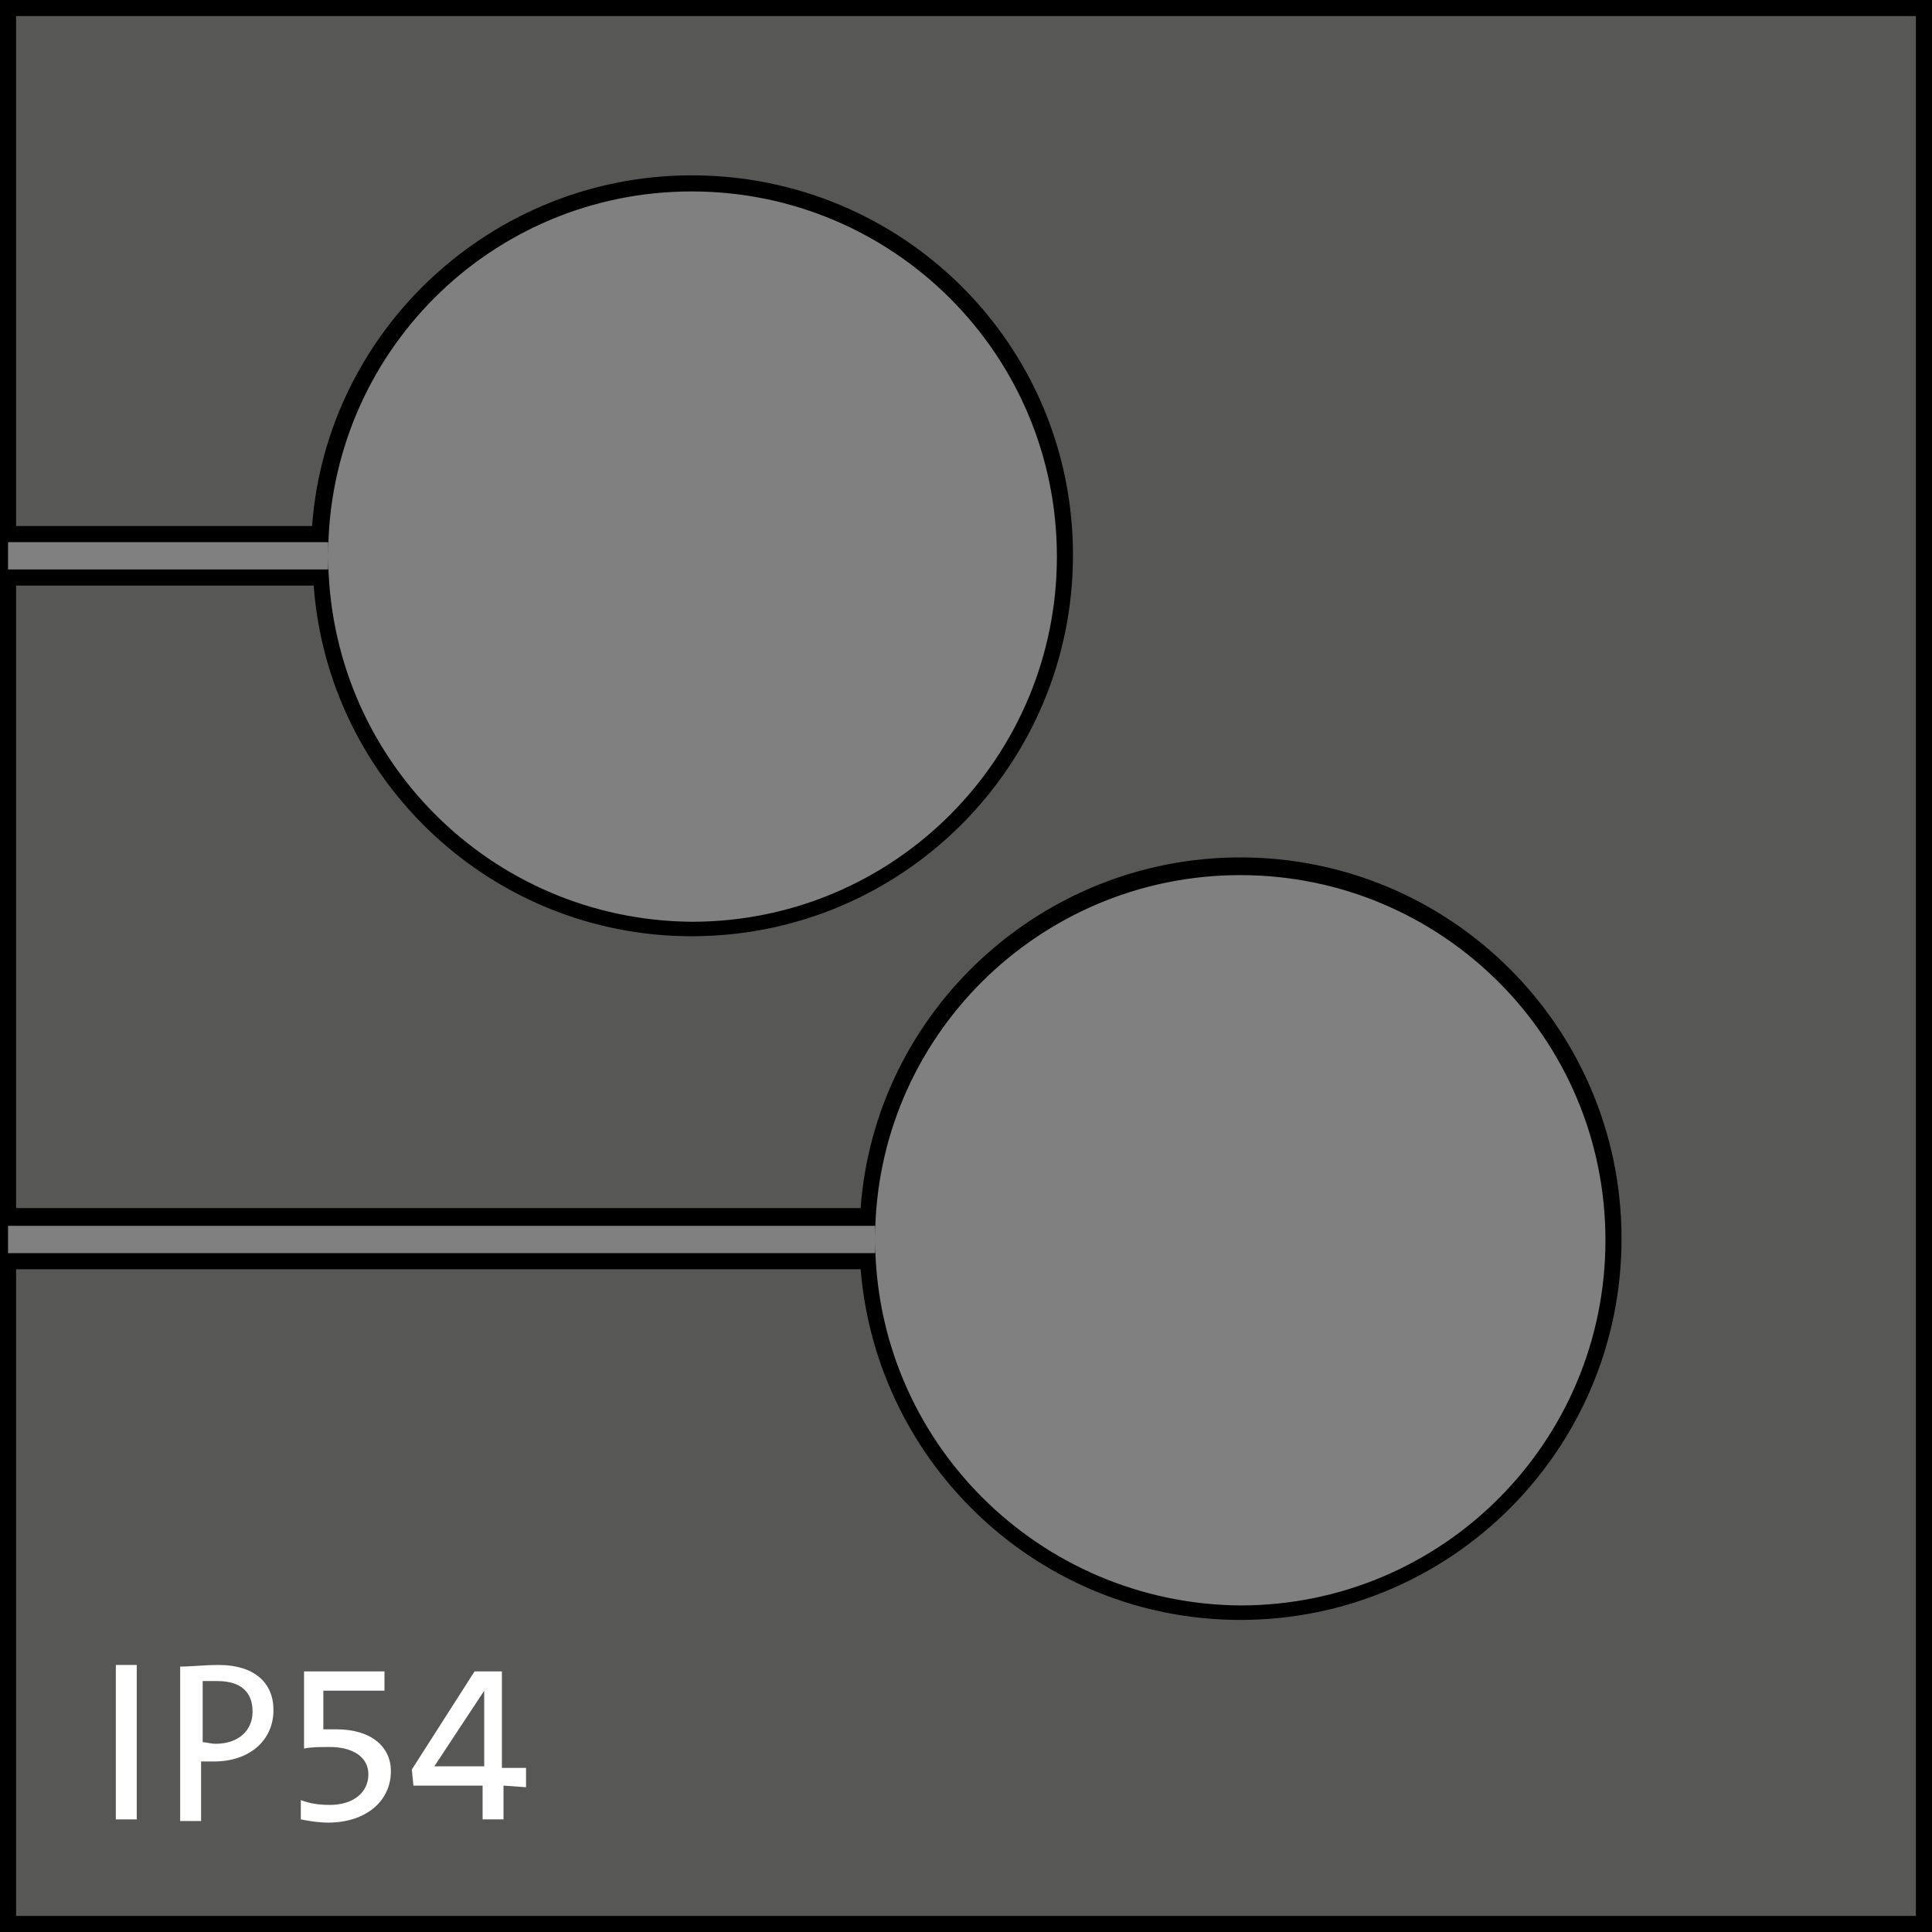
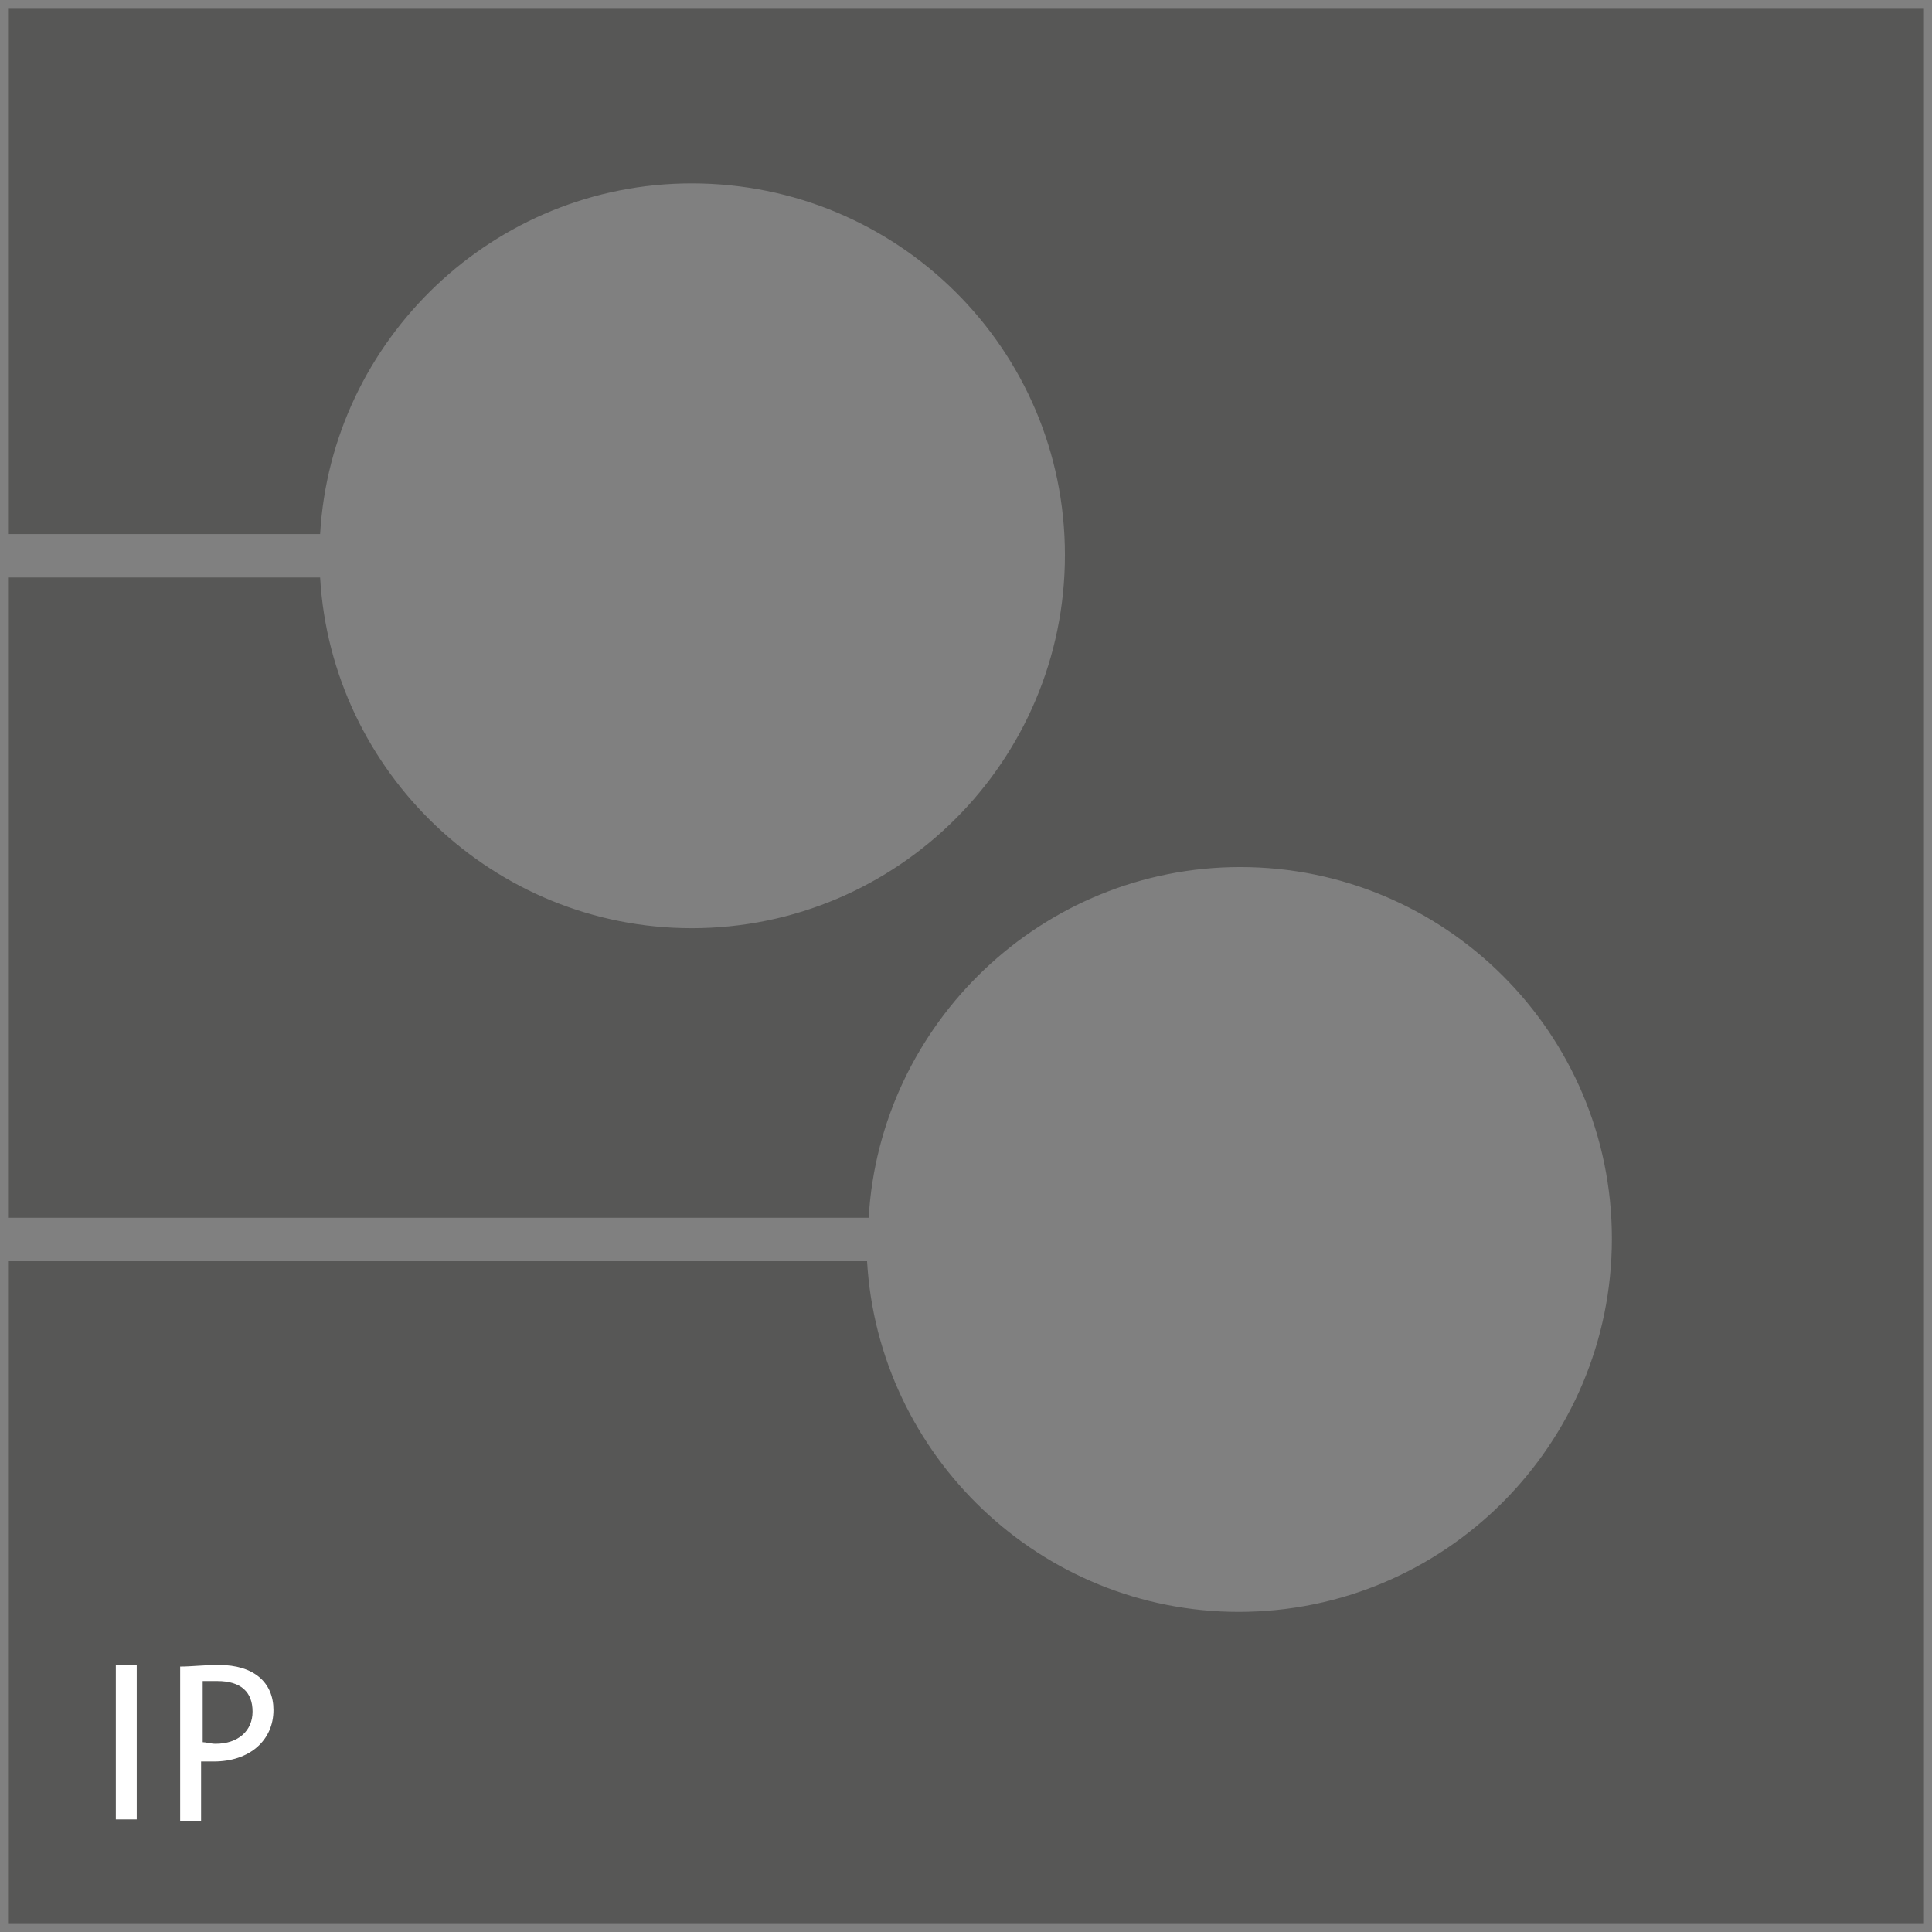
<svg xmlns="http://www.w3.org/2000/svg" version="1.1" id="Ebene_1" x="0px" y="0px" viewBox="0 0 120.1 120.1" style="enable-background:new 0 0 120.1 120.1;" xml:space="preserve">
  <rect x="0" y="0" width="120.1" height="120.1" fill="#808080" stroke="none" />
  <style type="text/css">
	.st0{fill:#575756;}
	.st1{fill:#FFFFFF;}
</style>
  <g>
    <path class="st0" d="M0.5,119.6V78.4h53.4c0.7,12.1,10.8,21.8,23.1,21.8c12.8,0,23.2-10.4,23.2-23.2S89.8,53.9,77.1,53.9   c-12.3,0-22.4,9.7-23.1,21.8H0.5V35.9h19.4C20.6,48,30.7,57.7,43,57.7c12.8,0,23.2-10.4,23.2-23.2S55.8,11.4,43,11.4   c-12.3,0-22.4,9.7-23.1,21.8H0.5V0.5h119.1v119.1H0.5z" />
-     <path d="M119.1,1v118.1H1V78.9h52.5c1,12.2,11.2,21.8,23.6,21.8c13.1,0,23.7-10.6,23.7-23.7c0-13.1-10.6-23.7-23.7-23.7   c-12.4,0-22.7,9.6-23.6,21.8H1V36.4h18.5C20.4,48.6,30.6,58.2,43,58.2c13.1,0,23.7-10.6,23.7-23.7S56.1,10.9,43,10.9   c-12.4,0-22.7,9.6-23.6,21.8H1V1H119.1 M120.1,0H0v120.1h120.1V0L120.1,0z M20.4,34.5C20.4,22,30.5,11.9,43,11.9   c12.5,0,22.7,10.1,22.7,22.7c0,12.5-10.1,22.7-22.7,22.7C30.5,57.2,20.4,47.1,20.4,34.5v0.9H0.5v-1.7h19.9V34.5L20.4,34.5z    M54.4,77c0-12.5,10.2-22.6,22.7-22.6c12.5,0,22.7,10.1,22.7,22.7c0,12.5-10.1,22.7-22.7,22.7C64.6,99.7,54.4,89.6,54.4,77v0.9H0.5   v-1.7h53.9V77L54.4,77z" />
  </g>
  <g>
    <path class="st1" d="M7.2,113.1v-9.6h1.3v9.6H7.2z" />
    <path class="st1" d="M13.3,109.5c-0.2,0-0.5,0-0.8,0v3.7h-1.3v-9.6c0.7,0,1.5-0.1,2.4-0.1c2.2,0,3.4,1.1,3.4,2.8   C17,108.2,15.5,109.5,13.3,109.5z M13.5,104.5c-0.4,0-0.6,0-0.9,0v3.8c0.2,0,0.5,0.1,0.8,0.1c1.4,0,2.3-0.8,2.3-2   C15.7,105.2,15,104.5,13.5,104.5z" />
-     <path class="st1" d="M20.4,113.3c-0.6,0-1.2-0.1-1.7-0.2v-1.2c0.5,0.2,1.1,0.3,1.8,0.3c1.5,0,2.4-0.8,2.4-1.9s-1-1.7-2.4-1.7   c-0.6,0-1.2,0-1.6,0.1v-4.8h5v1.2h-3.8v2.4c0.2,0,0.6,0,0.8,0c2.2,0,3.4,1.1,3.4,2.6C24.3,112,22.7,113.3,20.4,113.3z" />
-     <path class="st1" d="M31.3,111v2.1H30V111h-4.3l-0.1-1l3.9-6.1h1.7v6h1.5v1.2L31.3,111L31.3,111z M30.1,105.1L30.1,105.1l-3.1,4.7   c0.9,0,2.5,0,3.1,0V105.1z" />
  </g>
</svg>